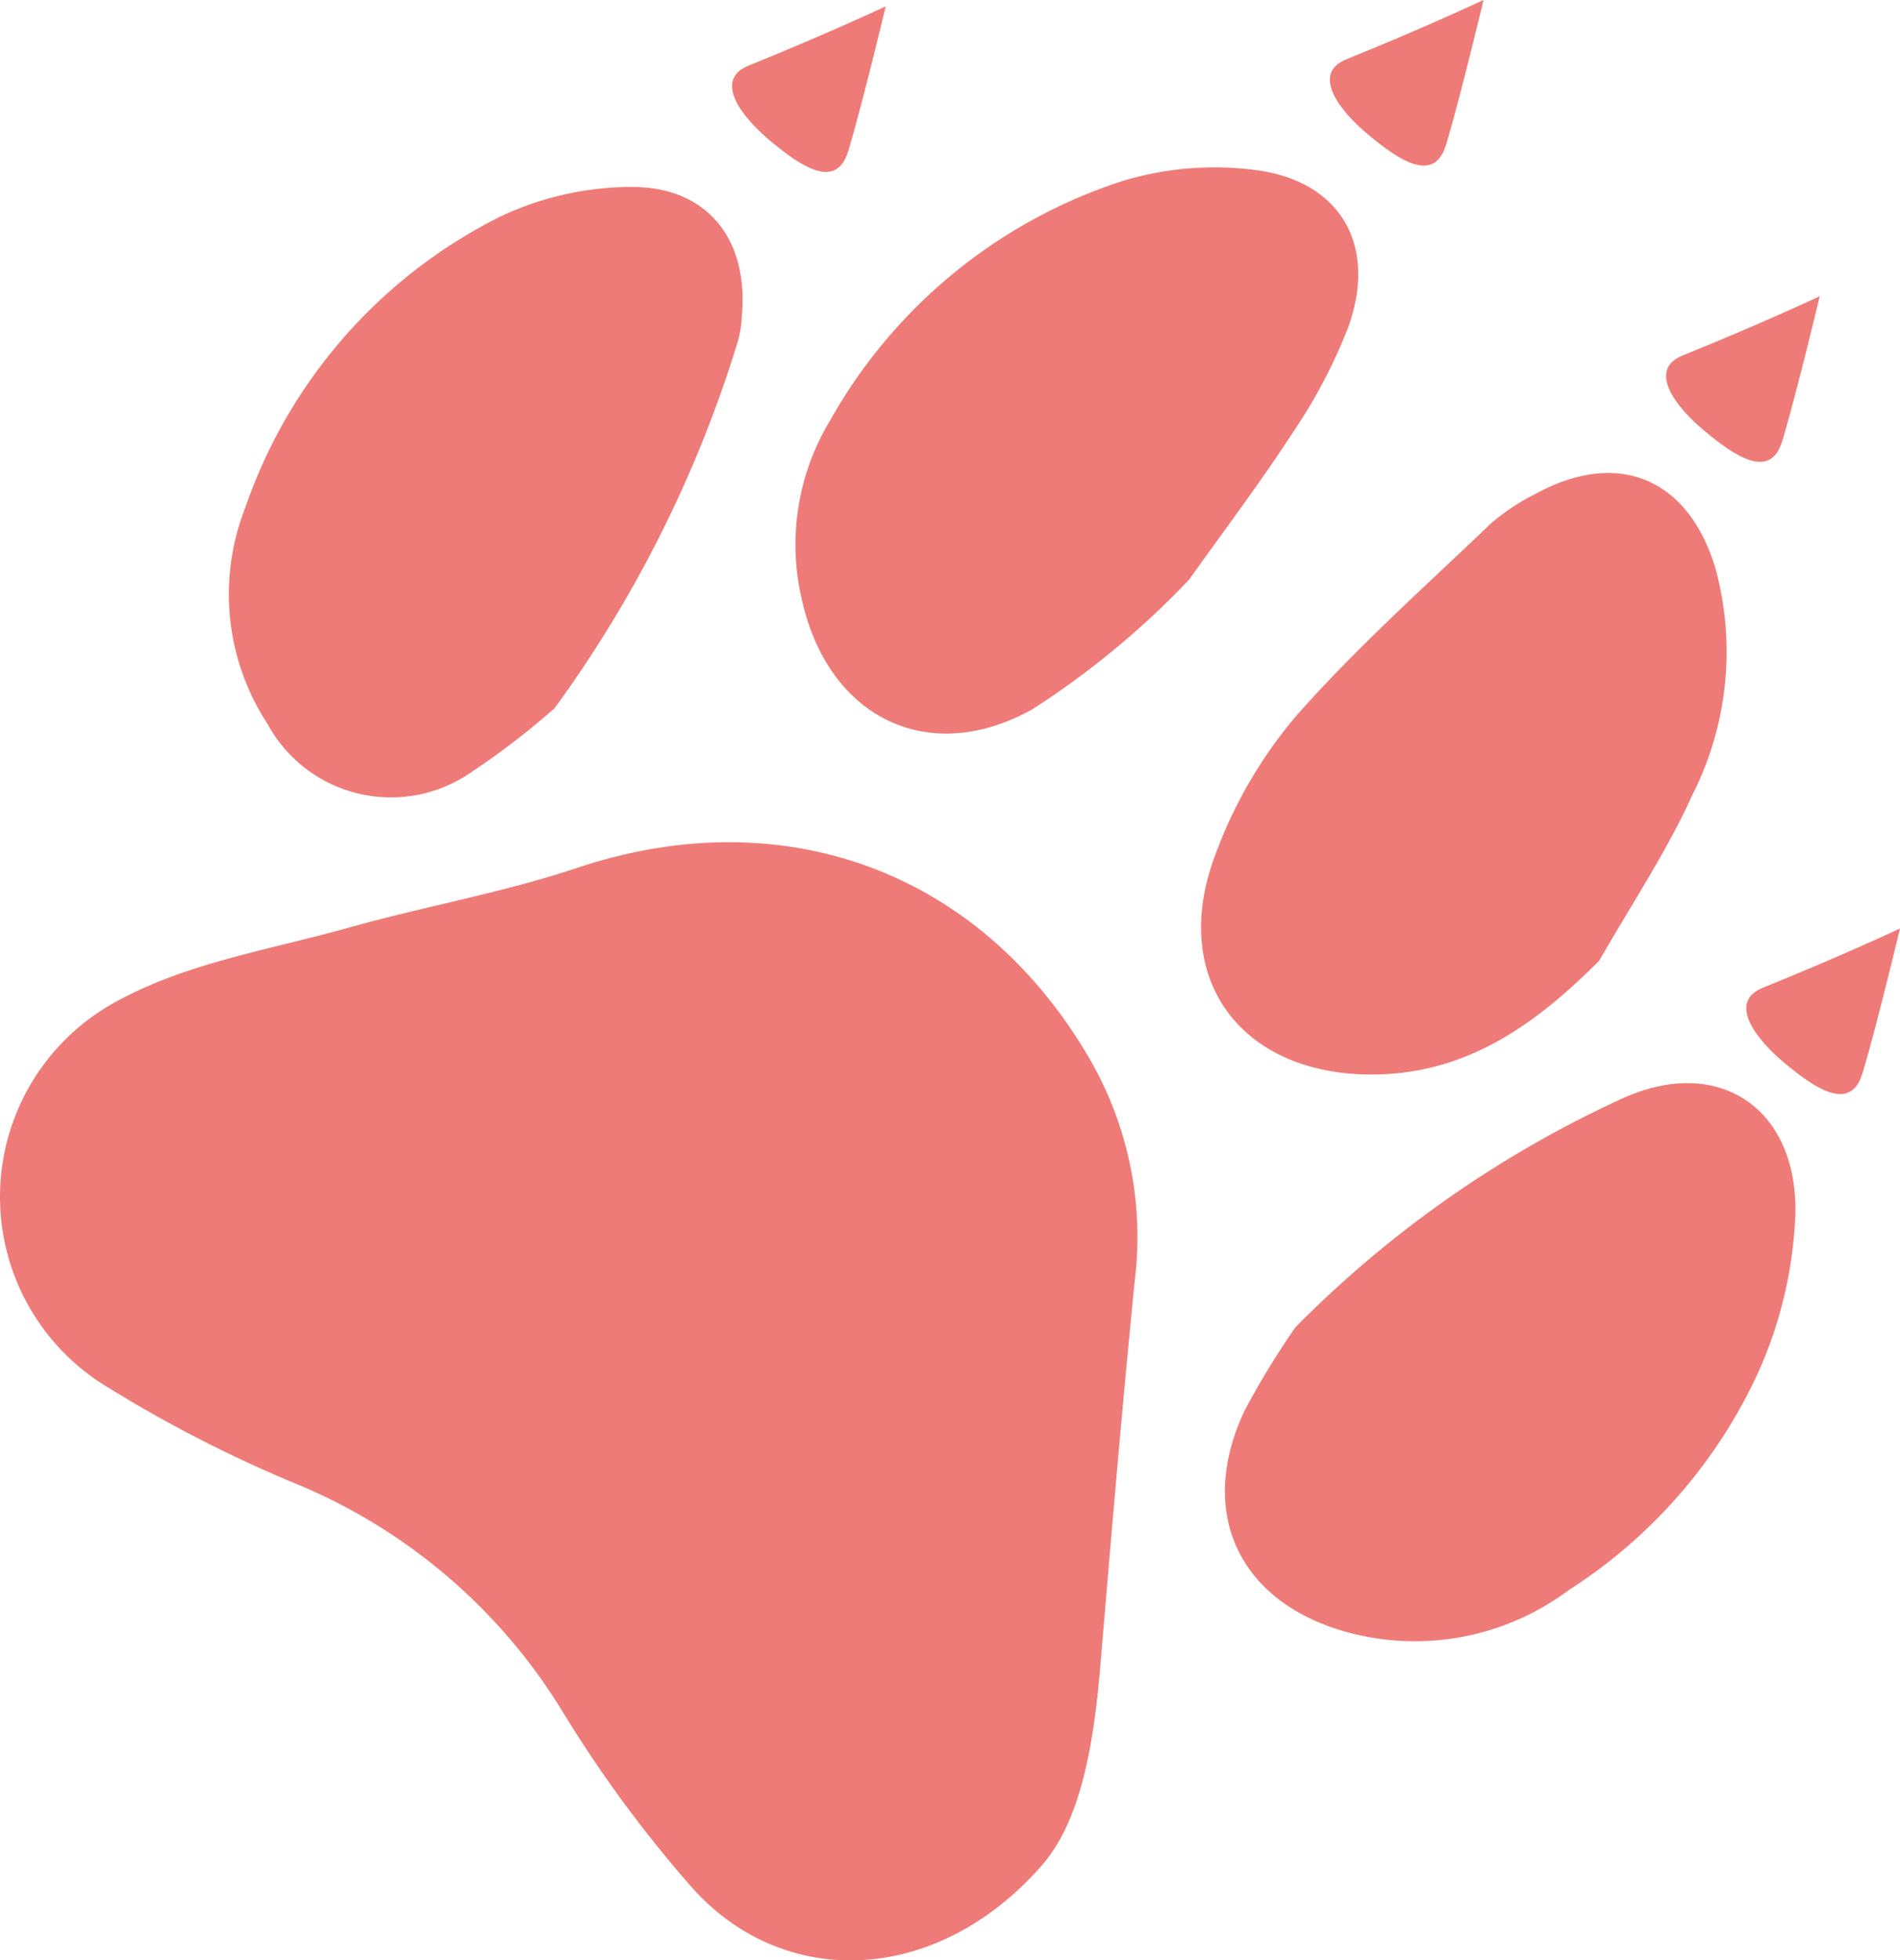
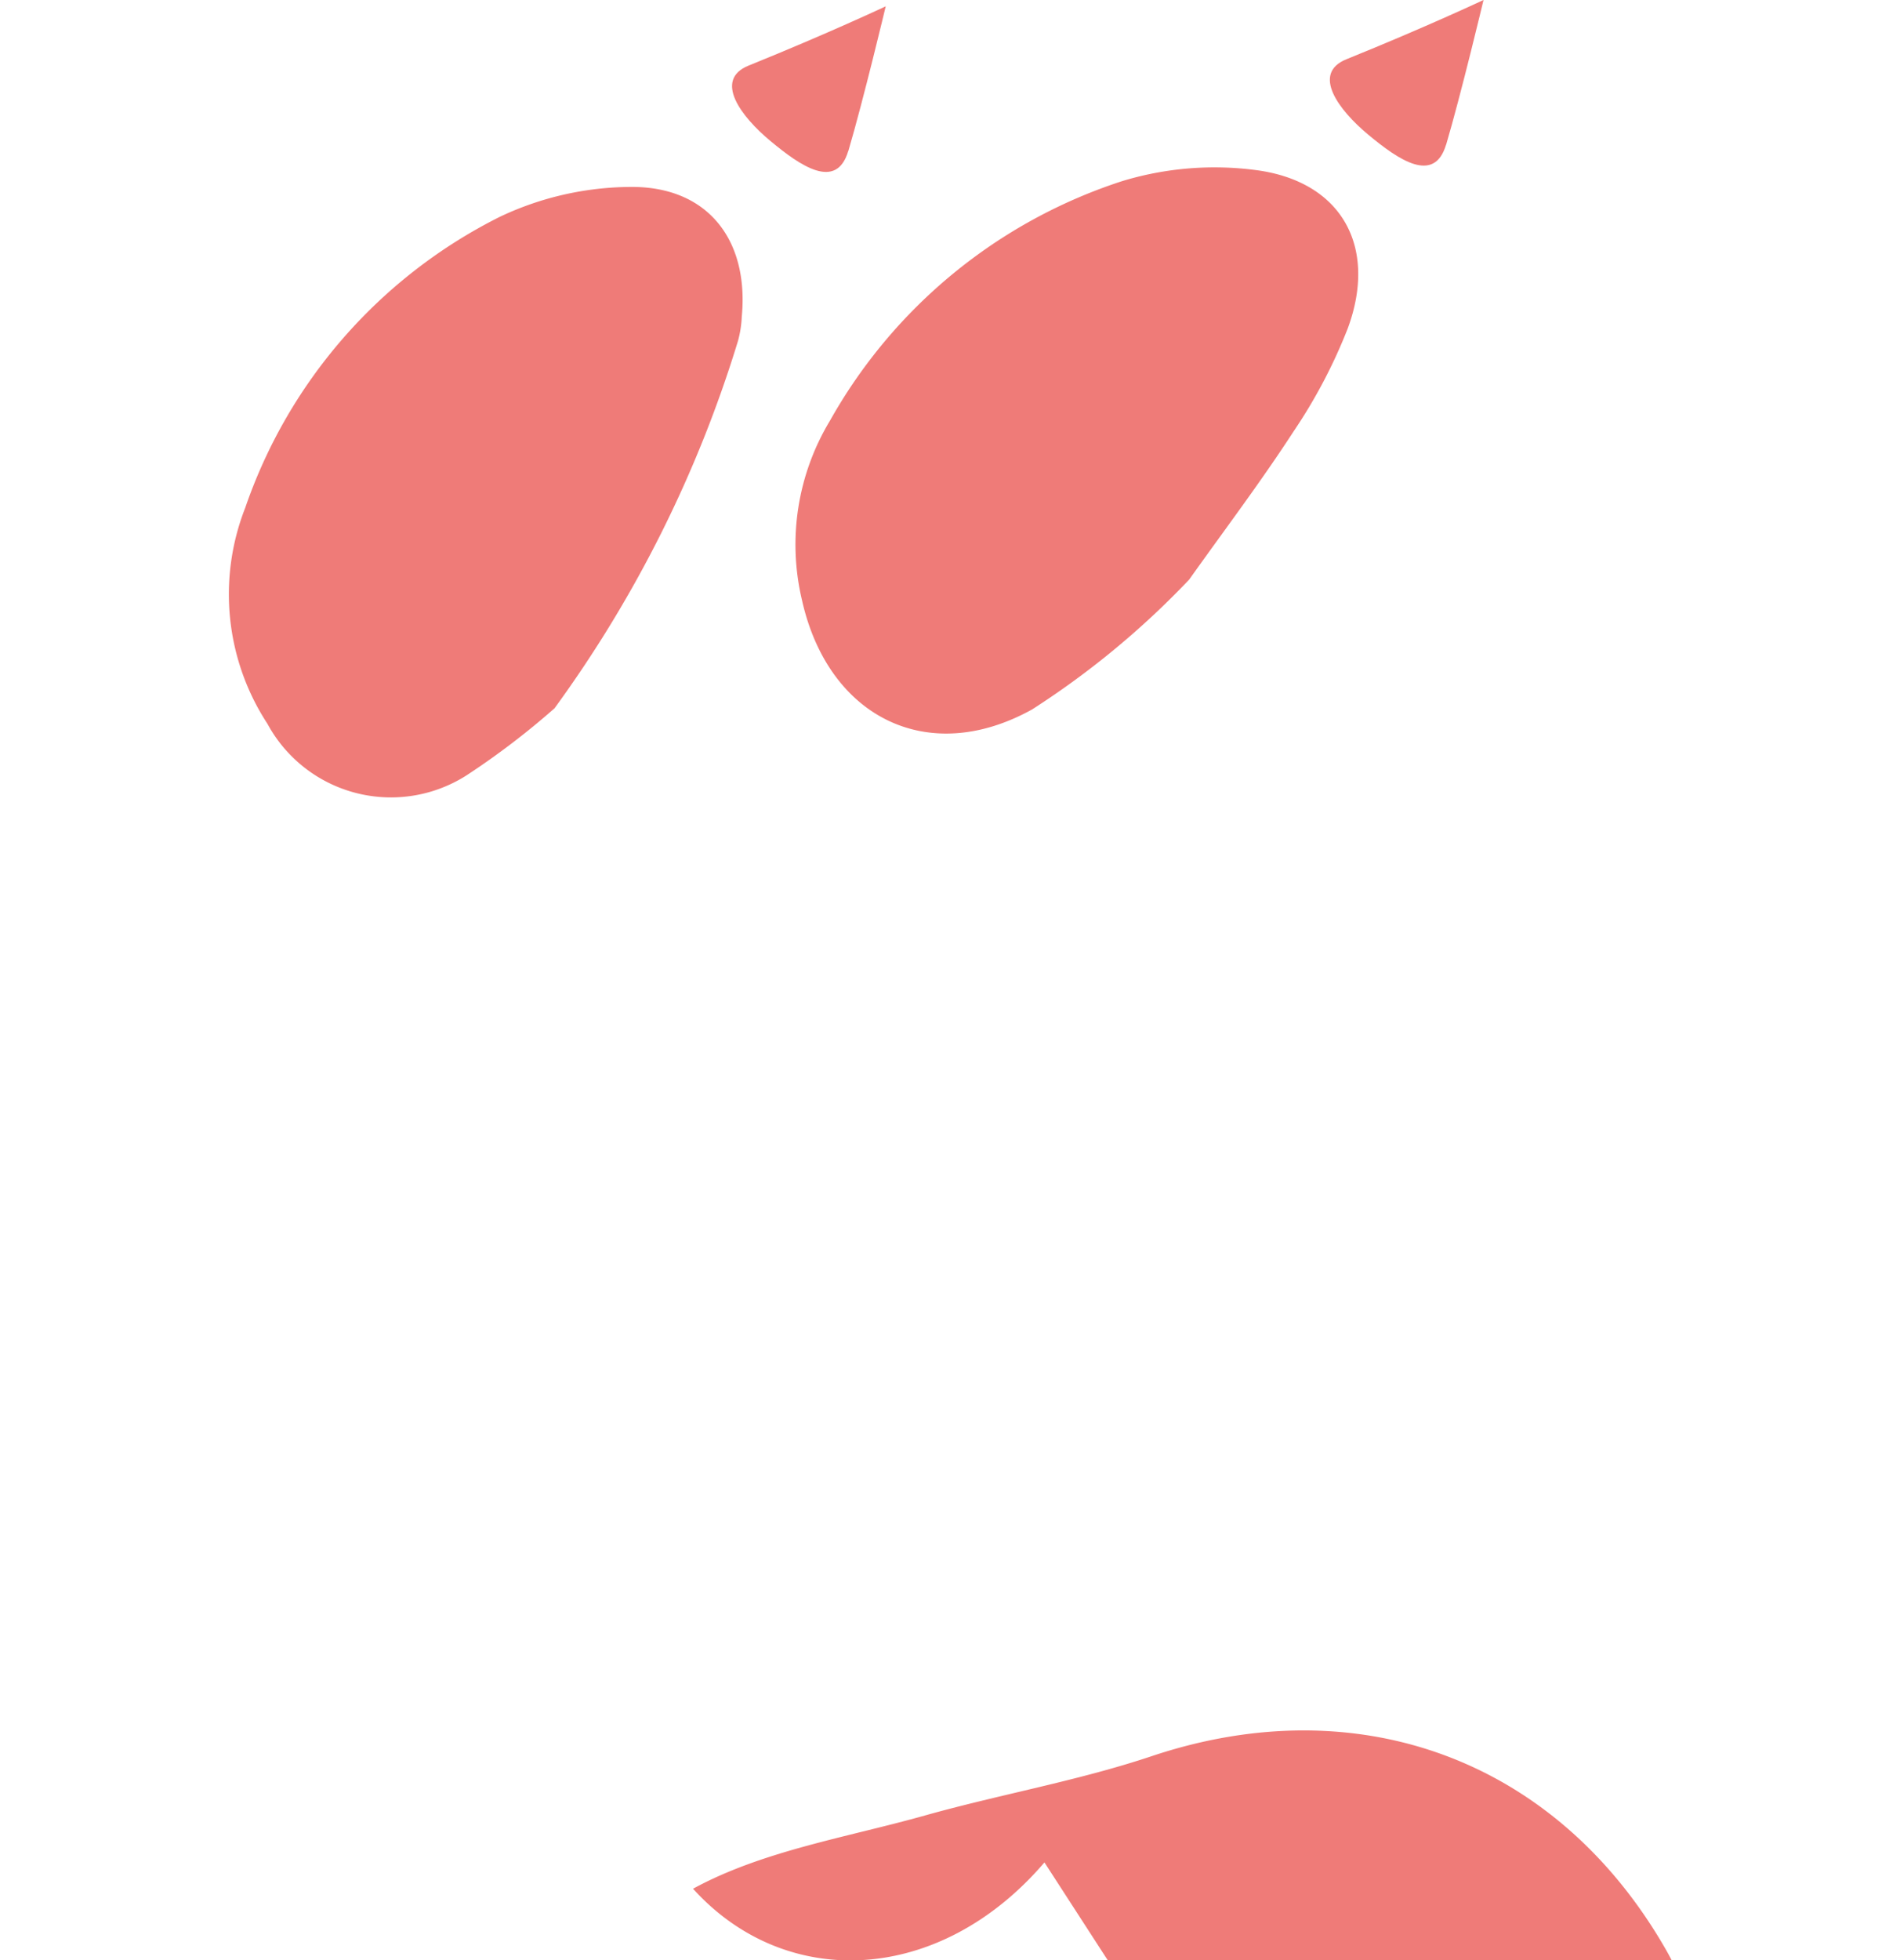
<svg xmlns="http://www.w3.org/2000/svg" id="Groupe_2" data-name="Groupe 2" width="81.301" height="83.853" viewBox="0 0 81.301 83.853">
  <defs>
    <clipPath id="clip-path">
      <rect id="Rectangle_3" data-name="Rectangle 3" width="81.301" height="83.853" fill="#ef7b78" />
    </clipPath>
  </defs>
  <g id="Groupe_1" data-name="Groupe 1" clip-path="url(#clip-path)">
-     <path id="Tracé_2" data-name="Tracé 2" d="M44.692,65.758c-4.484,5.233-11.065,5.515-15.037,1.125a53.915,53.915,0,0,1-5.577-7.568,24.17,24.17,0,0,0-11.225-9.676,56.174,56.174,0,0,1-8.194-4.176,9.5,9.5,0,0,1,.4-16.572c2.989-1.627,6.57-2.191,9.912-3.13,3.225-.906,6.549-1.482,9.715-2.541,8.886-2.972,17.387.169,22.034,8.332a15.2,15.2,0,0,1,1.839,9.293c-.549,5.482-1.011,10.974-1.472,16.466-.277,3.314-.811,6.528-2.4,8.446" transform="translate(0 13.906)" fill="#ef7b78" />
+     <path id="Tracé_2" data-name="Tracé 2" d="M44.692,65.758c-4.484,5.233-11.065,5.515-15.037,1.125c2.989-1.627,6.57-2.191,9.912-3.13,3.225-.906,6.549-1.482,9.715-2.541,8.886-2.972,17.387.169,22.034,8.332a15.2,15.2,0,0,1,1.839,9.293c-.549,5.482-1.011,10.974-1.472,16.466-.277,3.314-.811,6.528-2.4,8.446" transform="translate(0 13.906)" fill="#ef7b78" />
    <path id="Tracé_3" data-name="Tracé 3" d="M19.952,27.205a33.215,33.215,0,0,1-3.765,2.87,6.011,6.011,0,0,1-8.523-2.2,10.124,10.124,0,0,1-.951-9.243,21.861,21.861,0,0,1,10.9-12.448,13.213,13.213,0,0,1,5.616-1.275c3.278-.016,5.041,2.27,4.731,5.546a4.739,4.739,0,0,1-.16,1.033,52.851,52.851,0,0,1-7.848,15.715" transform="translate(3.781 3.087)" fill="#ef7b78" />
    <path id="Tracé_4" data-name="Tracé 4" d="M31.025,27.581c-4.471,2.482-8.73.322-9.848-4.674a10.256,10.256,0,0,1,1.2-7.681A22.194,22.194,0,0,1,34.878,4.983a13.588,13.588,0,0,1,5.744-.469C44.27,5,45.814,7.786,44.536,11.27a22.561,22.561,0,0,1-2.327,4.425c-1.406,2.164-2.967,4.226-4.463,6.331a36.2,36.2,0,0,1-6.721,5.555" transform="translate(13.14 2.764)" fill="#ef7b78" />
-     <path id="Tracé_5" data-name="Tracé 5" d="M48.584,33.292c-2.759,2.764-5.707,4.857-9.736,4.86-5.625,0-8.671-4.147-6.682-9.4a19.586,19.586,0,0,1,3.44-5.915c2.572-2.925,5.506-5.531,8.327-8.231a8.9,8.9,0,0,1,1.909-1.277c3.5-1.925,6.51-.733,7.7,3.09a13.532,13.532,0,0,1-.971,9.787c-1.114,2.458-2.64,4.73-3.982,7.085" transform="translate(19.838 7.81)" fill="#ef7b78" />
-     <path id="Tracé_6" data-name="Tracé 6" d="M35.2,38.893A47.369,47.369,0,0,1,49.2,29.1c4.063-1.845,7.436.365,7.4,4.842a18.254,18.254,0,0,1-1.572,6.829,21.908,21.908,0,0,1-8.135,9.365,11,11,0,0,1-9.549,1.775c-4.594-1.3-6.358-5.124-4.318-9.454A35.024,35.024,0,0,1,35.2,38.893" transform="translate(20.229 17.883)" fill="#ef7b78" />
    <path id="Tracé_7" data-name="Tracé 7" d="M24.205,6.357c-.507,1.7-2.041.642-3.327-.428-1.256-1.042-2.449-2.616-.935-3.228C23.37,1.316,25.809.166,25.809.166s-.95,3.99-1.6,6.191" transform="translate(12.091 0.104)" fill="#ef7b78" />
    <path id="Tracé_8" data-name="Tracé 8" d="M39.911,6.191c-.507,1.7-2.041.642-3.327-.428-1.256-1.042-2.449-2.616-.935-3.228C39.076,1.15,41.515,0,41.515,0s-.95,3.99-1.6,6.191" transform="translate(21.965 -0.001)" fill="#ef7b78" />
-     <path id="Tracé_9" data-name="Tracé 9" d="M48.745,13.971c-.507,1.7-2.041.642-3.327-.428-1.256-1.042-2.45-2.616-.935-3.228C47.91,8.93,50.349,7.78,50.349,7.78s-.95,3.99-1.6,6.191" transform="translate(27.518 4.89)" fill="#ef7b78" />
-     <path id="Tracé_10" data-name="Tracé 10" d="M50.853,30.576c-.507,1.7-2.041.642-3.327-.428-1.256-1.042-2.449-2.616-.935-3.228,3.427-1.384,5.866-2.534,5.866-2.534s-.95,3.99-1.6,6.191" transform="translate(28.843 15.329)" fill="#ef7b78" />
  </g>
</svg>